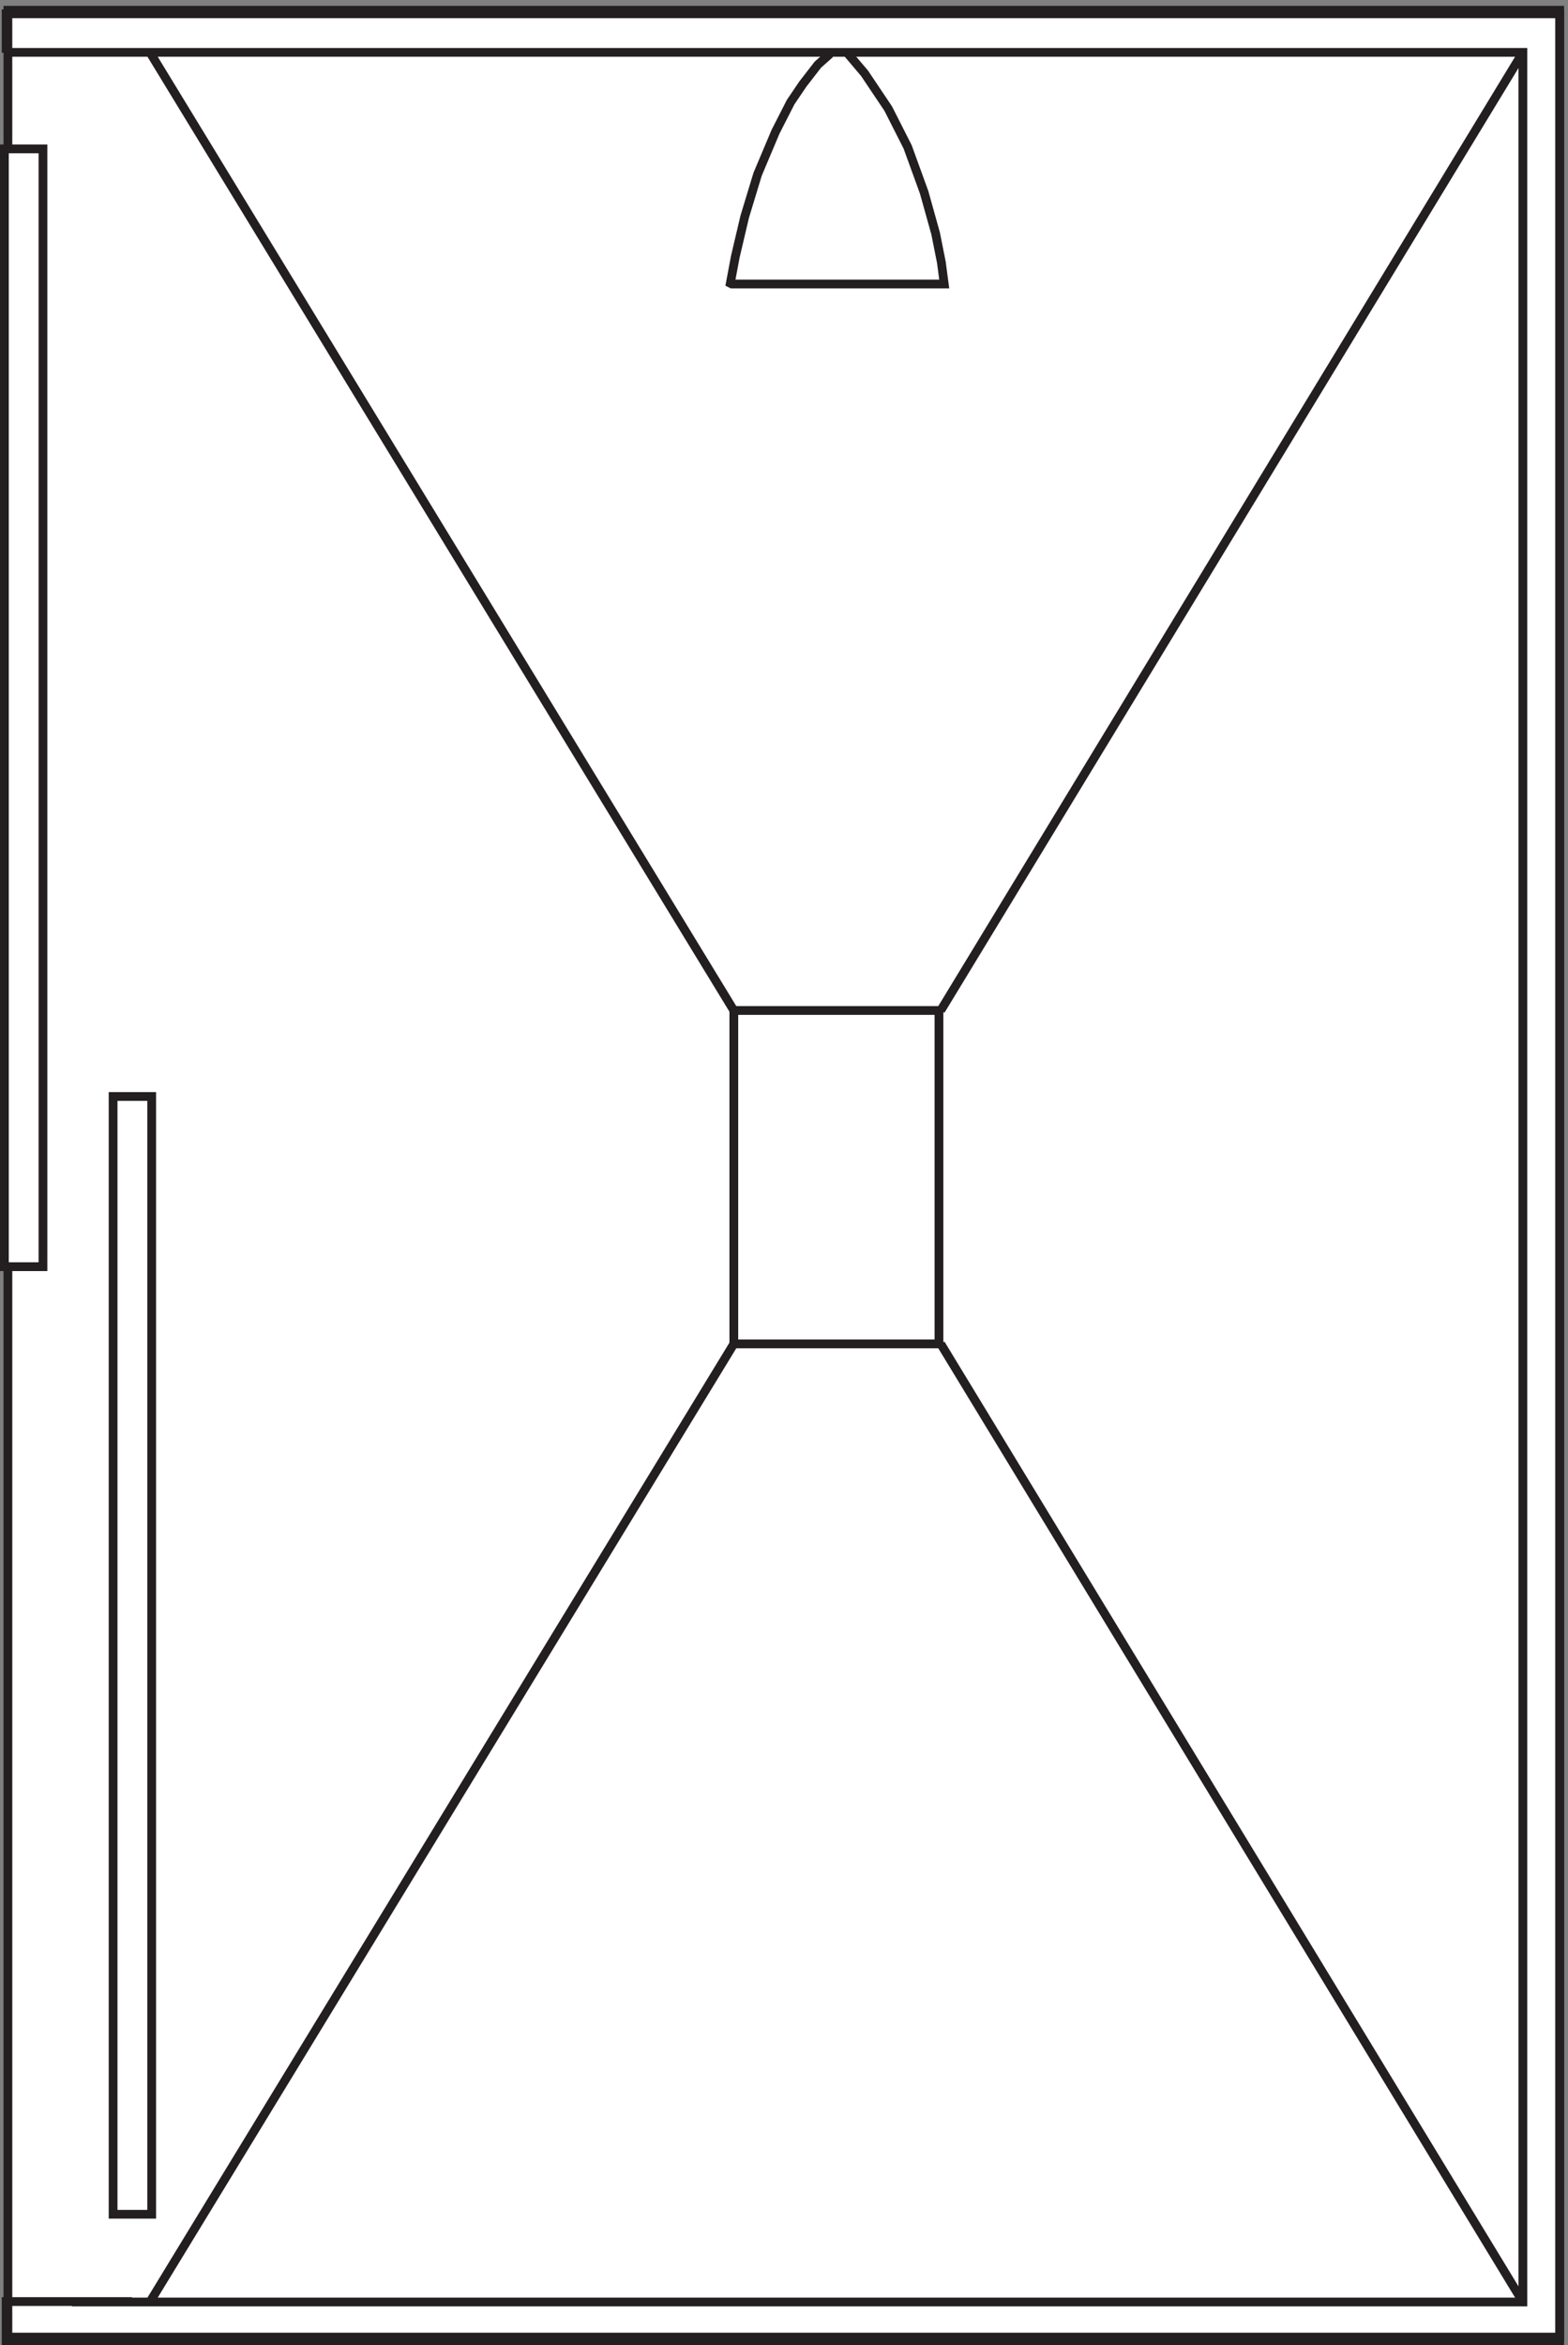
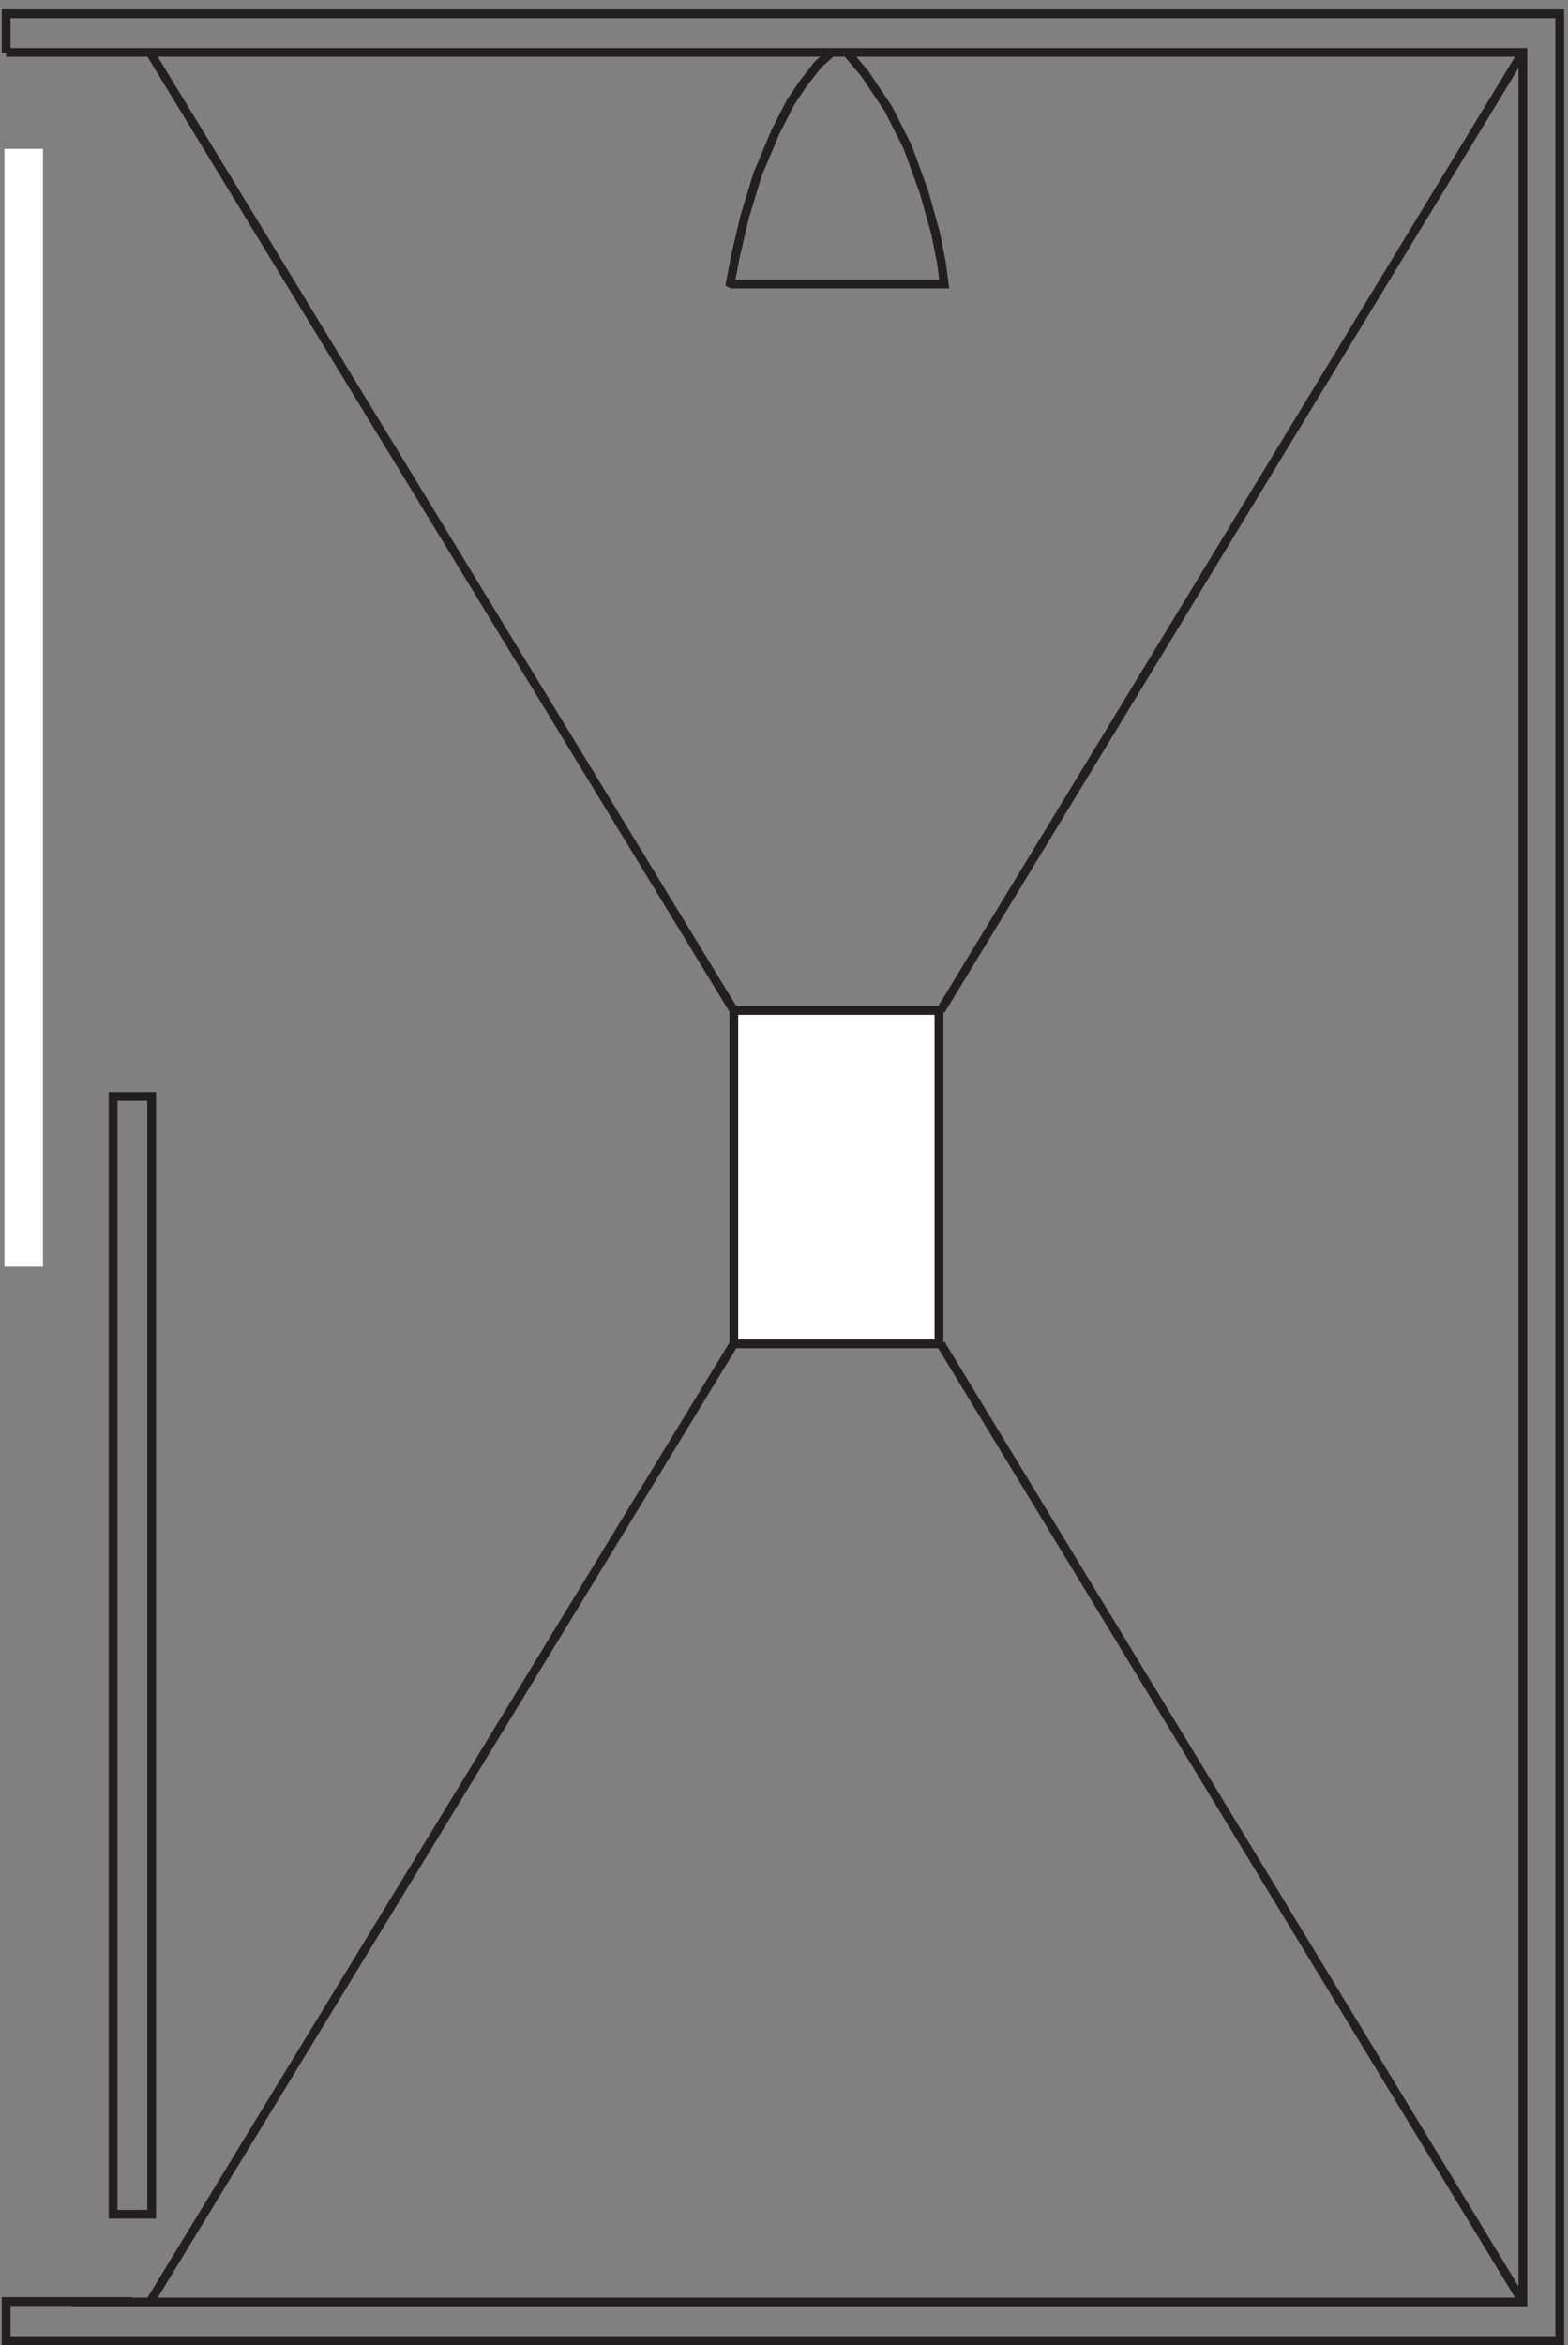
<svg xmlns="http://www.w3.org/2000/svg" xml:space="preserve" width="178.4" height="266.6">
  <rect width="100%" height="100%" fill="#808080" stroke="none" />
-   <path d="M6.332 1995.66H1333.83V6.66H6.332v1989" style="fill:#fff;fill-opacity:1;fill-rule:evenodd;stroke:none" transform="matrix(.133 0 0 -.133 .056 266.588)" />
-   <path d="M6.332 1995.66H1333.83V6.66H6.332Z" style="fill:none;stroke:#231f20;stroke-width:7.5;stroke-linecap:butt;stroke-linejoin:miter;stroke-miterlimit:10;stroke-dasharray:none;stroke-opacity:1" transform="matrix(.133 0 0 -.133 .056 266.588)" />
  <path d="M627.332 1140.66h175.5v-285h-175.5v285" style="fill:#fff;fill-opacity:1;fill-rule:evenodd;stroke:none" transform="matrix(.133 0 0 -.133 .056 266.588)" />
  <path d="M627.332 1140.66h175.5v-285h-175.5z" style="fill:none;stroke:#231f20;stroke-width:7.5;stroke-linecap:butt;stroke-linejoin:miter;stroke-miterlimit:10;stroke-dasharray:none;stroke-opacity:1" transform="matrix(.133 0 0 -.133 .056 266.588)" />
  <path d="M61.113 36.66H1302.33v1923H4.832m1297.498 0-497.998-819m-676.5 819 499.5-819m177-284.996 497.998-819m-674.998 819-499.5-819" style="fill:none;stroke:#231f20;stroke-width:7.5;stroke-linecap:butt;stroke-linejoin:miter;stroke-miterlimit:10;stroke-dasharray:none;stroke-opacity:1" transform="matrix(.133 0 0 -.133 .056 266.588)" />
  <path d="M4.832 1959.3v33.36H1333.83V3.66H4.832v33.36h107.656" style="fill:none;stroke:#231f20;stroke-width:7.5;stroke-linecap:butt;stroke-linejoin:miter;stroke-miterlimit:10;stroke-dasharray:none;stroke-opacity:1" transform="matrix(.133 0 0 -.133 .056 266.588)" />
  <path d="M3.332 1877.16h33v-955.5h-33v955.5" style="fill:#fff;fill-opacity:1;fill-rule:evenodd;stroke:none" transform="matrix(.133 0 0 -.133 .056 266.588)" />
-   <path d="M3.332 1877.16h33v-955.5h-33Z" style="fill:none;stroke:#231f20;stroke-width:7.5;stroke-linecap:butt;stroke-linejoin:miter;stroke-miterlimit:10;stroke-dasharray:none;stroke-opacity:1" transform="matrix(.133 0 0 -.133 .056 266.588)" />
-   <path d="M96.332 1067.16h33v-955.5h-33v955.5" style="fill:#fff;fill-opacity:1;fill-rule:evenodd;stroke:none" transform="matrix(.133 0 0 -.133 .056 266.588)" />
  <path d="M96.332 1067.16h33v-955.5h-33zm613.359 891.27-10.437-9.25-12.899-16.66-10.437-15.42-12.898-25.29-15.352-36.39-11.055-36.4-7.98-33.92-4.301-22.82 1.231-.62h181.769l-2.453 18.5-4.914 24.68-9.828 35.16-14.121 38.86-16.582 32.69-20.266 30.22-14.125 16.66-1.227 1.23" style="fill:none;stroke:#231f20;stroke-width:7.5;stroke-linecap:butt;stroke-linejoin:miter;stroke-miterlimit:10;stroke-dasharray:none;stroke-opacity:1" transform="matrix(.133 0 0 -.133 .056 266.588)" />
</svg>